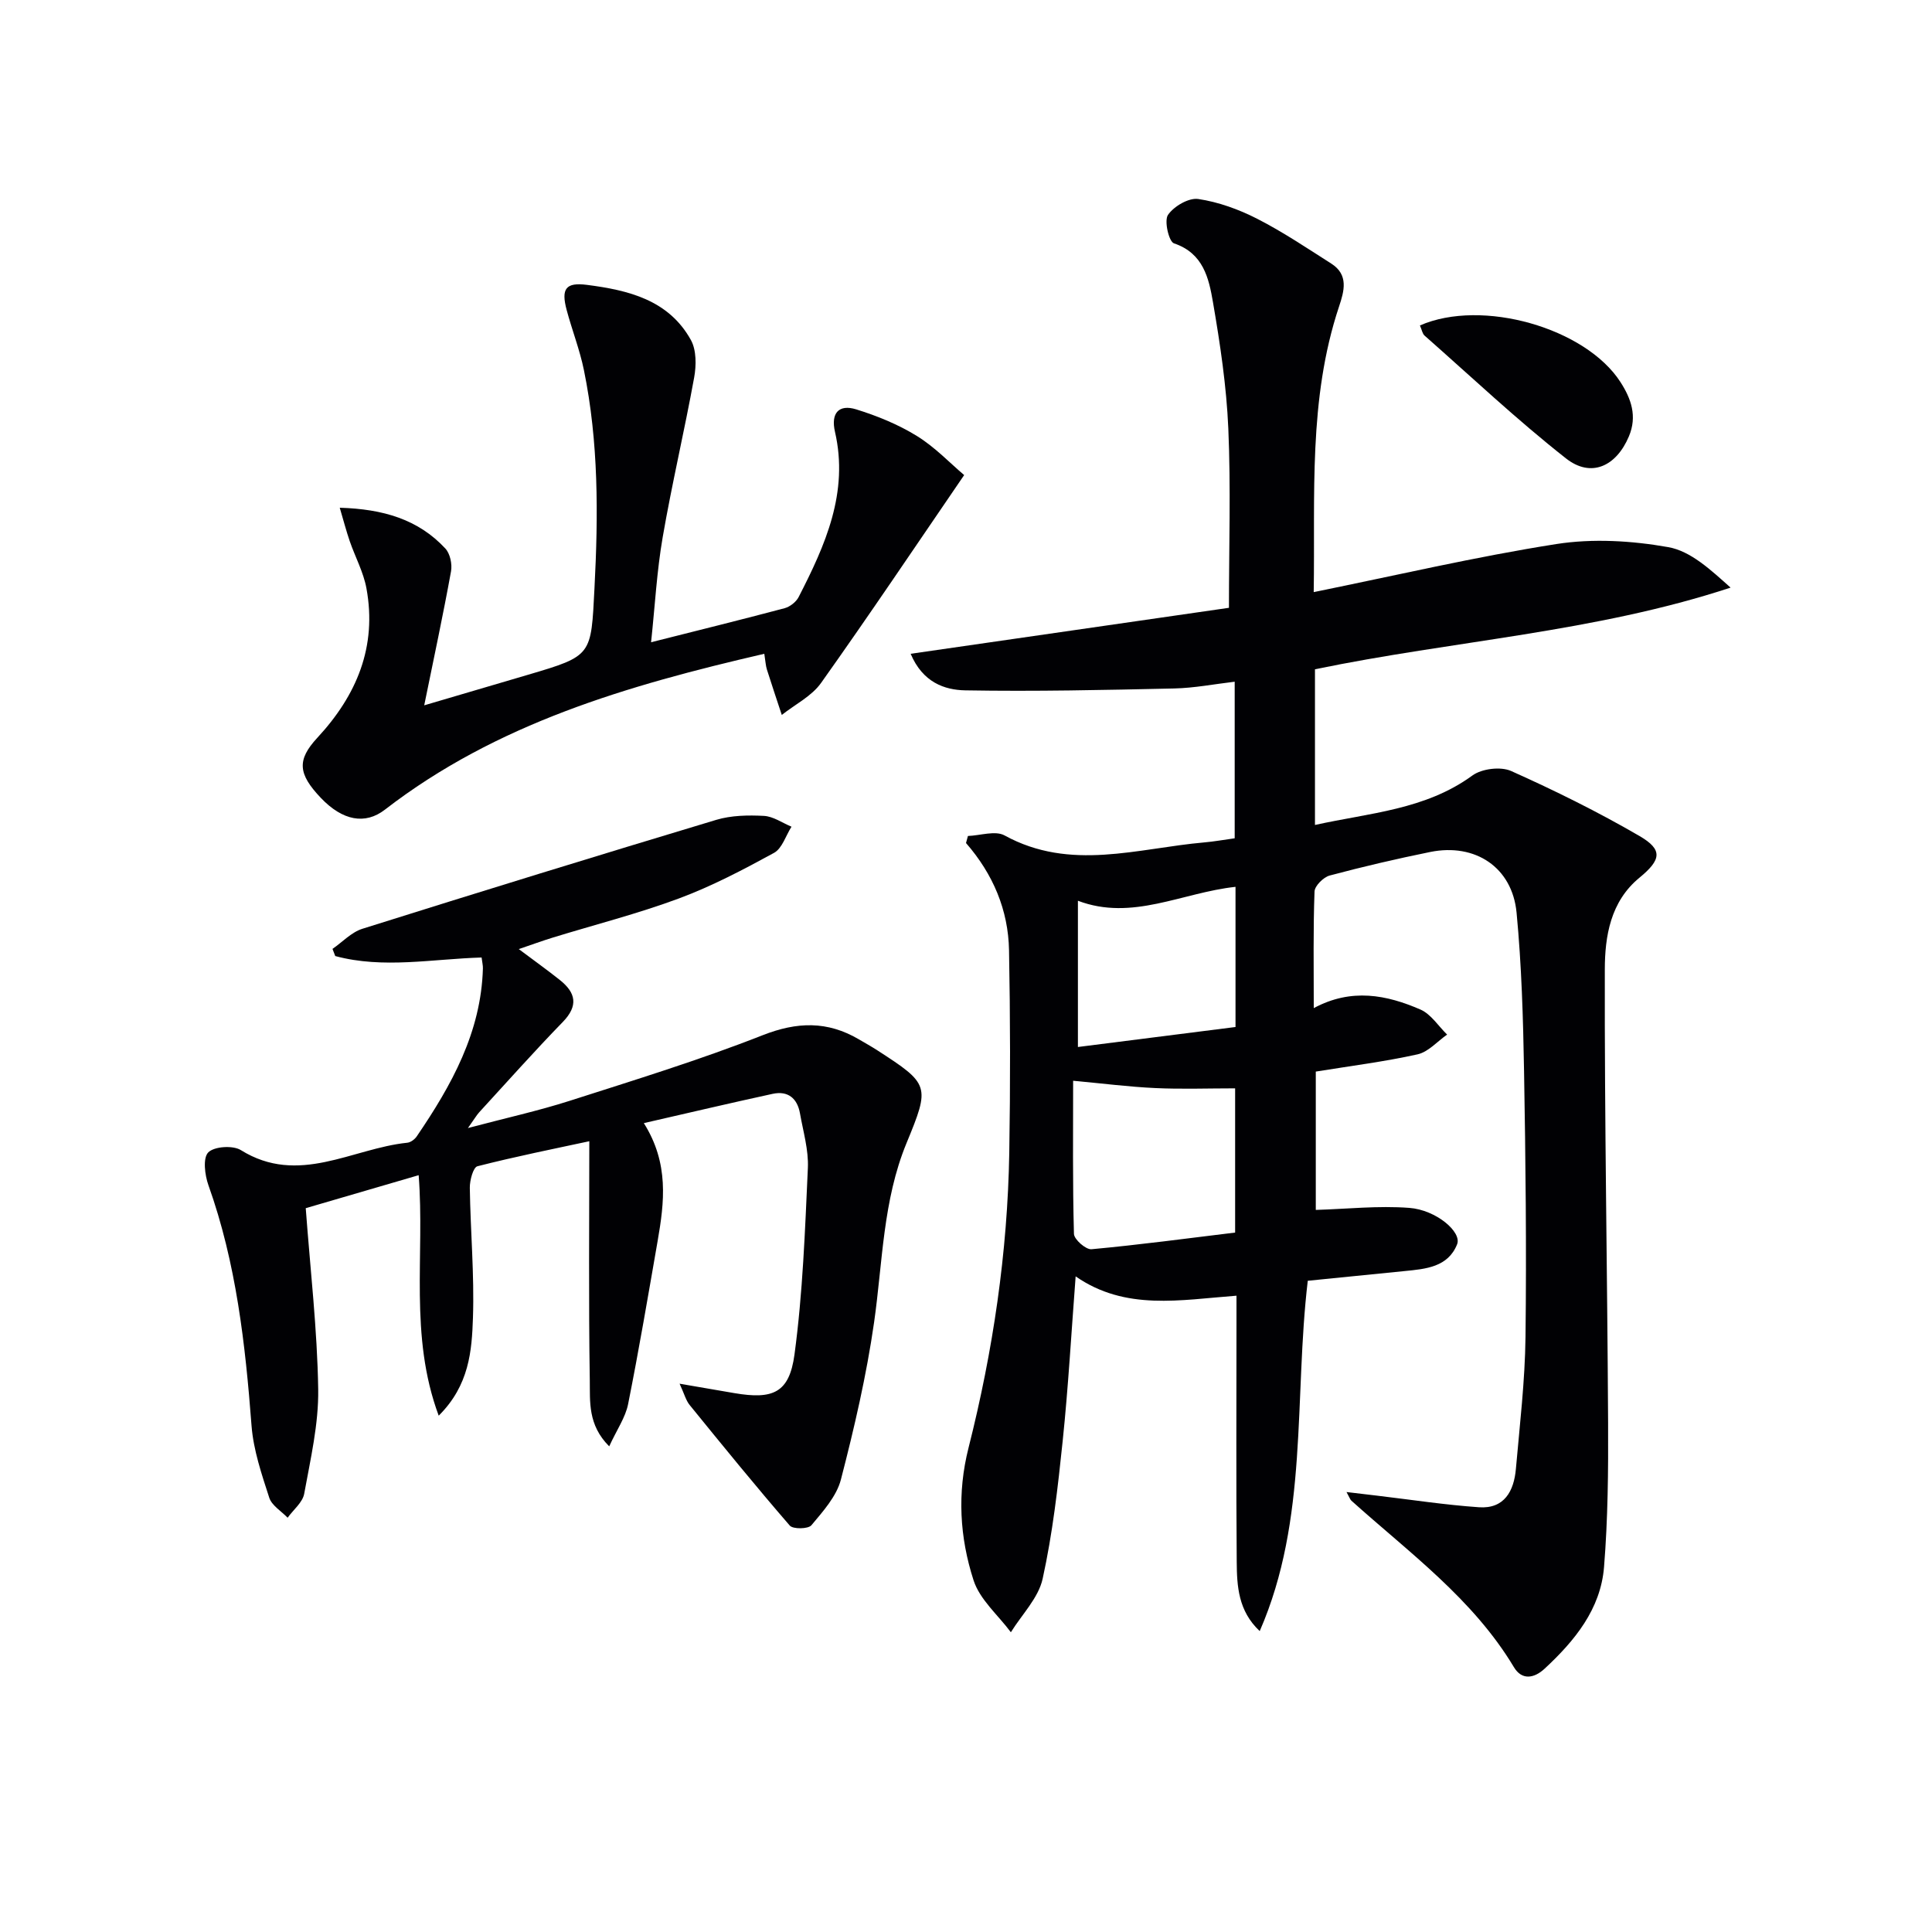
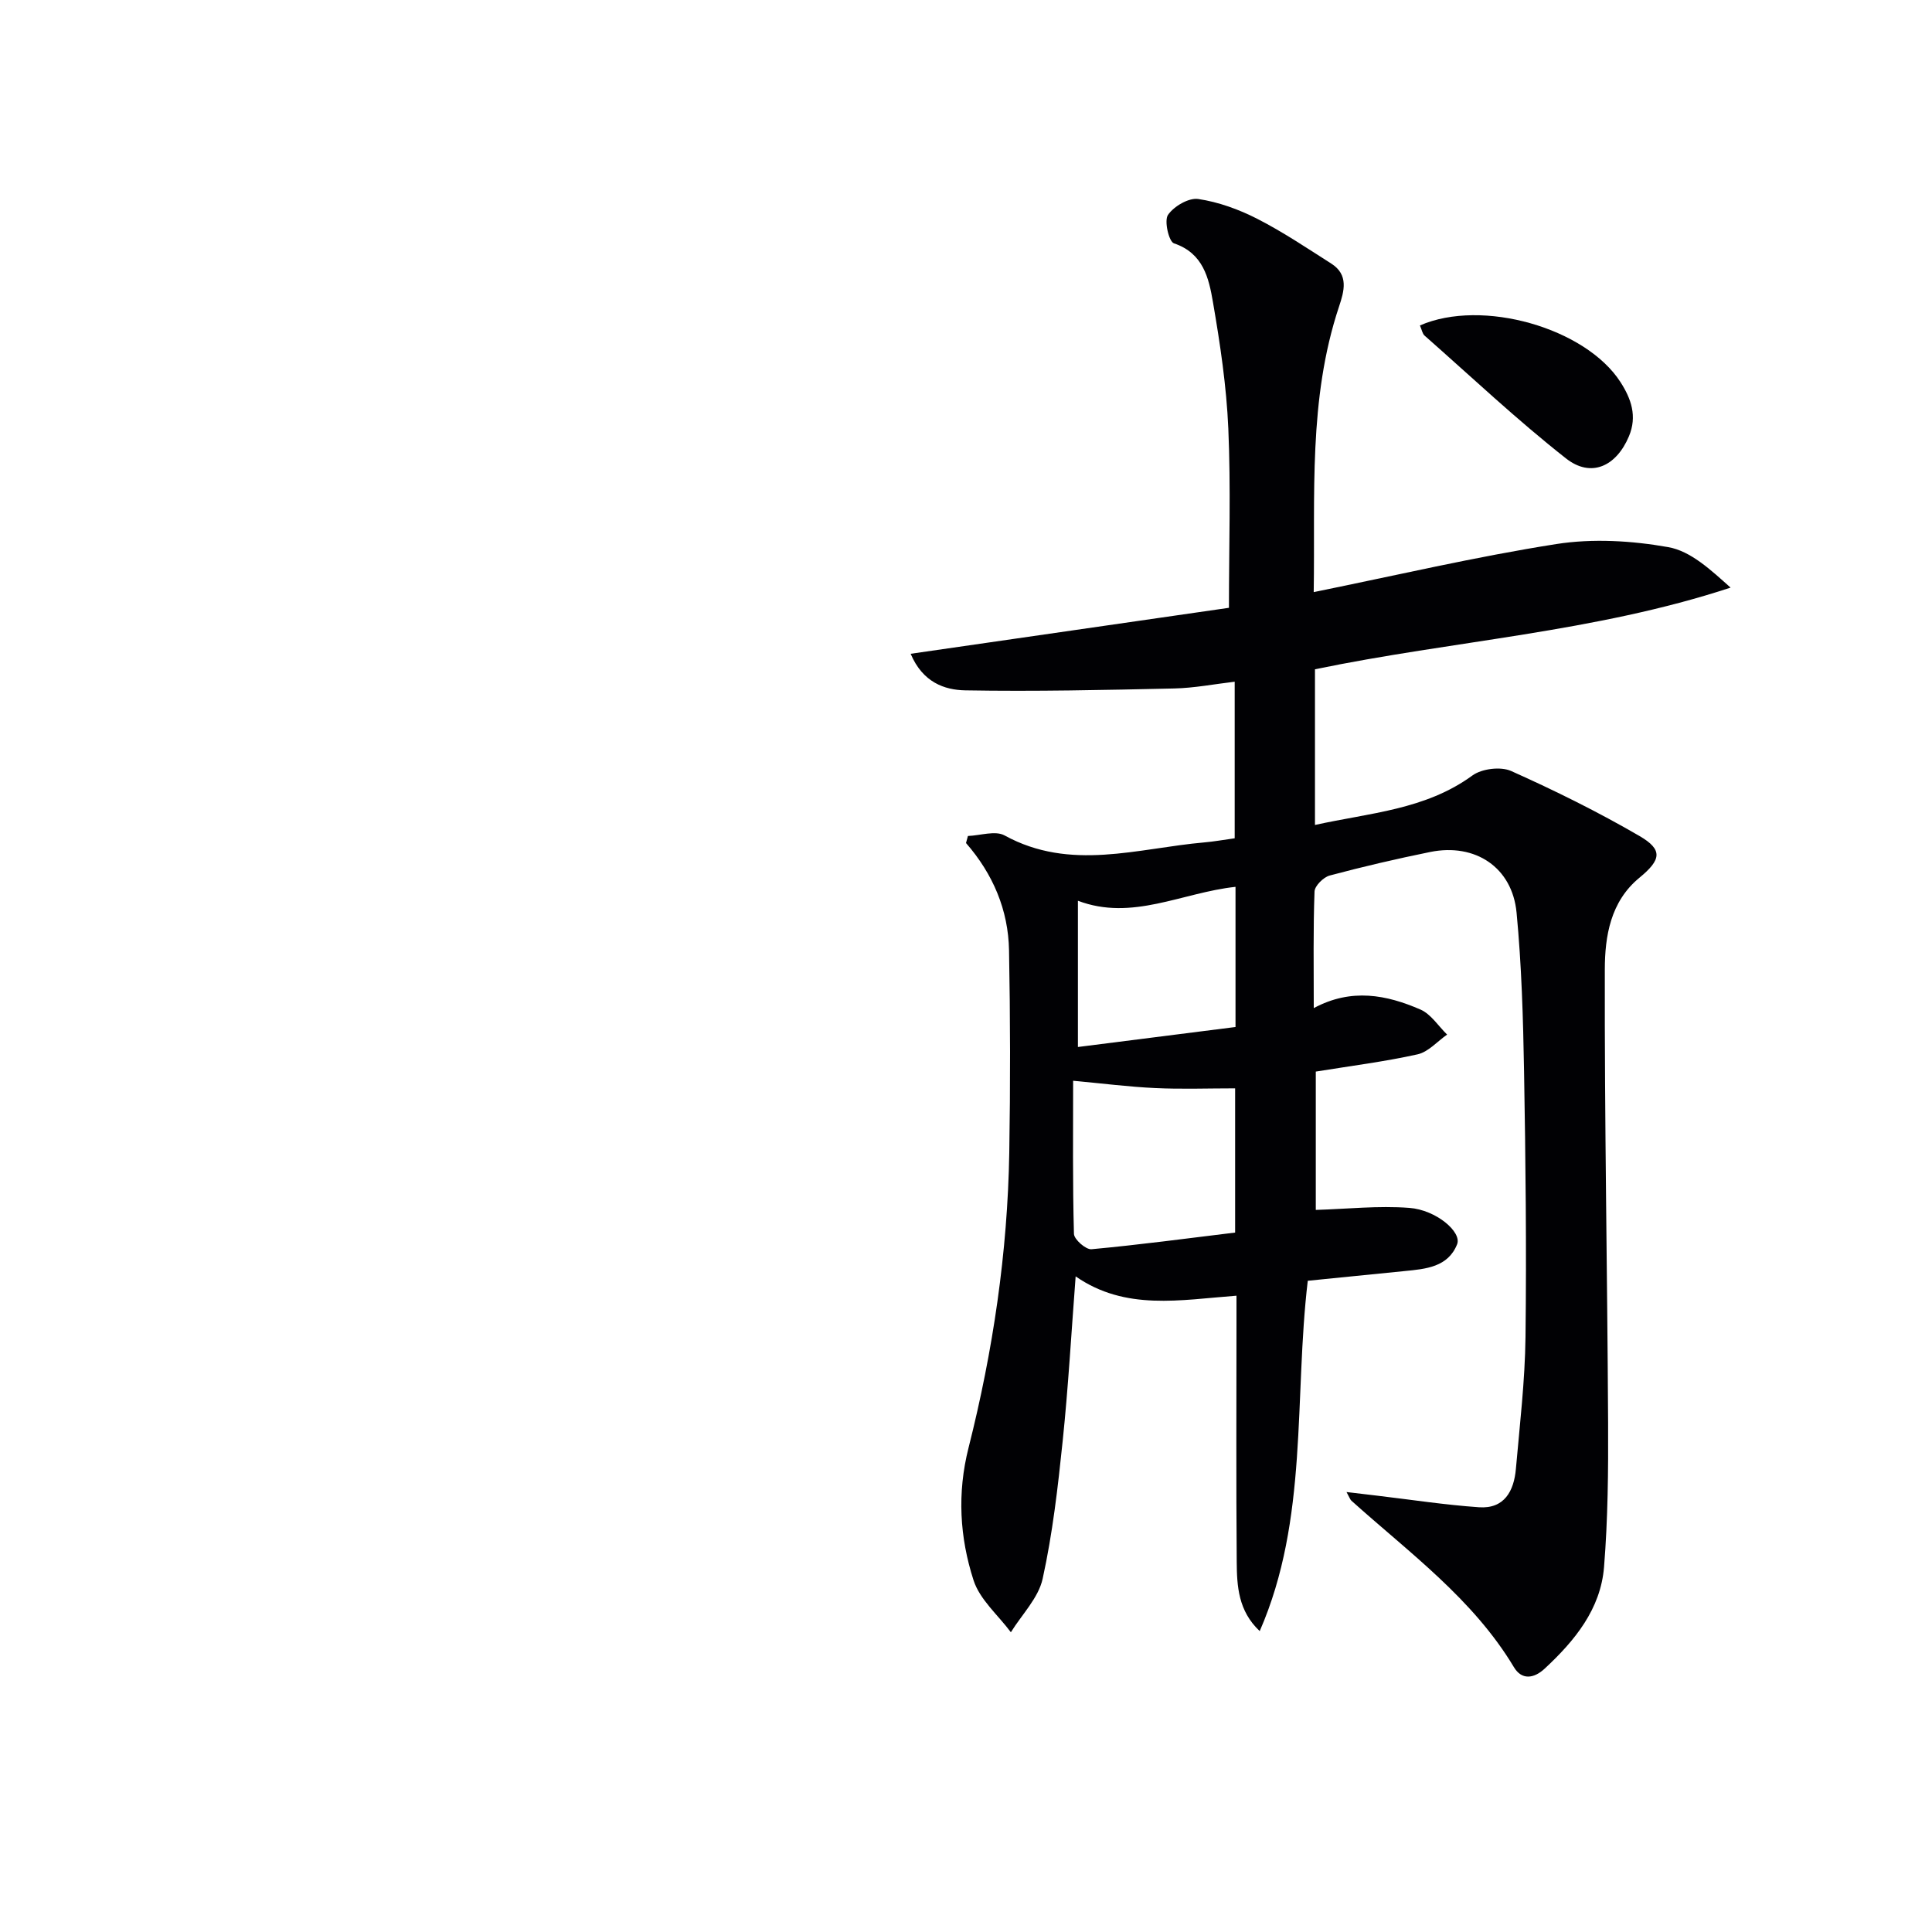
<svg xmlns="http://www.w3.org/2000/svg" enable-background="new 0 0 400 400" viewBox="0 0 400 400">
  <g fill="#010104">
    <path d="m272 208.72c7.8-4.2 15.09-2.75 22.1.3 2.17.95 3.69 3.41 5.51 5.18-2.03 1.41-3.88 3.59-6.12 4.09-6.79 1.51-13.72 2.38-21.07 3.57v28.64c6.39-.19 12.92-.91 19.37-.42 5.56.42 10.9 5 9.89 7.53-1.88 4.74-6.5 5.12-10.87 5.55-6.61.65-13.21 1.32-20.05 2.01-2.88 24.29.18 49.35-9.95 72.53-4.46-4.18-4.72-9.33-4.76-14.36-.14-16.5-.05-32.99-.05-49.49 0-1.8 0-3.59 0-5.59-11.65.87-22.98 3.17-33.3-4-.89 11.65-1.52 22.88-2.68 34.05-.99 9.57-2.09 19.18-4.15 28.55-.87 3.98-4.31 7.41-6.58 11.08-2.65-3.56-6.44-6.76-7.73-10.77-2.86-8.87-3.42-18-1.03-27.44 5.06-20.02 8.08-40.41 8.43-61.1.23-13.95.21-27.91-.05-41.86-.15-8.36-3.31-15.81-8.91-22.23.13-.49.27-.98.4-1.46 2.56-.09 5.66-1.17 7.59-.11 13.64 7.49 27.54 2.65 41.36 1.44 1.98-.17 3.94-.53 6.28-.85 0-10.51 0-21.08 0-32.42-4.19.49-8.36 1.31-12.55 1.4-14.41.32-28.83.64-43.23.39-4.3-.08-8.81-1.65-11.31-7.57 22.21-3.21 43.93-6.35 65.9-9.52 0-12.6.4-24.88-.13-37.12-.38-8.76-1.69-17.51-3.18-26.16-.85-4.95-1.99-10.14-8.08-12.18-1.05-.35-2.06-4.68-1.23-5.89 1.22-1.78 4.29-3.58 6.26-3.29 4.19.62 8.4 2.15 12.2 4.09 5.31 2.71 10.3 6.07 15.34 9.28 3.65 2.32 2.68 5.7 1.61 8.91-6.4 19.21-4.92 39.05-5.24 59.11 17.05-3.46 33.54-7.33 50.23-9.95 7.54-1.18 15.62-.7 23.18.64 4.65.82 8.76 4.68 12.9 8.38-28.19 9.27-57.42 10.97-86.05 16.91v32.23c11.32-2.51 22.85-3.13 32.59-10.24 1.94-1.42 5.87-1.9 8.03-.93 9.05 4.05 17.99 8.47 26.56 13.45 4.9 2.85 4.51 4.93 0 8.64-6.02 4.94-7.16 12.16-7.17 19.01-.07 31.27.52 62.53.68 93.8.05 9.97-.04 19.97-.84 29.89-.7 8.74-6.07 15.28-12.3 21.06-2.22 2.06-4.73 2.41-6.36-.31-8.5-14.18-21.7-23.72-33.66-34.48-.23-.2-.32-.55-1-1.78 2.49.29 4.41.52 6.33.75 7.03.83 14.04 1.91 21.09 2.4 5.27.37 7.25-3.37 7.65-7.95.8-9.1 1.88-18.2 1.99-27.32.22-18.32.02-36.65-.3-54.98-.19-10.96-.51-21.96-1.55-32.86-.9-9.38-8.56-14.44-17.86-12.56-6.99 1.42-13.95 3.04-20.84 4.88-1.29.35-3.09 2.14-3.13 3.31-.29 7.8-.16 15.61-.16 24.14zm-49.82 15.04c0 10.46-.12 21.09.17 31.7.03 1.15 2.47 3.29 3.63 3.18 9.98-.92 19.92-2.26 29.74-3.45 0-10.76 0-20.68 0-29.86-5.72 0-11.17.2-16.59-.06-5.41-.25-10.81-.95-16.95-1.51zm33.62-40.15c-11.08 1.19-21.39 7.15-32.63 2.88v30.28c10.63-1.35 21.57-2.74 32.63-4.14 0-9.77 0-19.21 0-29.02z" />
-     <path d="m140.7 286.48c4.32.74 7.83 1.35 11.34 1.95 7.98 1.36 11.37-.03 12.45-7.99 1.72-12.76 2.18-25.72 2.77-38.61.17-3.74-.97-7.55-1.63-11.3-.55-3.13-2.48-4.75-5.67-4.06-8.7 1.89-17.36 3.93-26.66 6.06 5.25 8.34 4.25 16.39 2.85 24.44-1.96 11.26-3.87 22.54-6.11 33.75-.55 2.75-2.32 5.26-3.91 8.73-4.47-4.46-3.95-9.31-4.02-13.62-.26-16.41-.1-32.84-.1-49.55-7.16 1.54-15.22 3.15-23.16 5.18-.88.22-1.6 2.92-1.58 4.45.13 8.97.95 17.96.65 26.91-.23 6.84-.75 13.98-7.09 20.28-6.17-16.61-2.86-33.15-4.15-49.79-8.16 2.38-16.18 4.73-23.38 6.83.95 12.81 2.39 25.14 2.58 37.48.11 7.21-1.6 14.48-2.9 21.65-.33 1.8-2.25 3.31-3.43 4.96-1.31-1.37-3.29-2.53-3.81-4.16-1.57-4.86-3.27-9.84-3.66-14.87-1.29-16.93-3.17-33.69-8.93-49.82-.75-2.11-1.18-5.6-.04-6.78 1.22-1.25 5.11-1.51 6.76-.48 11.95 7.43 23.03-.36 34.45-1.53.71-.07 1.56-.71 1.98-1.34 7.18-10.55 13.31-21.52 13.68-34.75.02-.63-.15-1.27-.27-2.26-10.2.3-20.36 2.38-30.3-.3-.19-.49-.38-.98-.57-1.48 2.06-1.42 3.92-3.46 6.2-4.17 24.37-7.67 48.79-15.19 73.26-22.55 3.1-.93 6.58-.99 9.85-.82 1.94.1 3.82 1.45 5.72 2.24-1.18 1.85-1.93 4.49-3.62 5.42-6.39 3.49-12.89 6.91-19.7 9.44-8.53 3.17-17.4 5.42-26.11 8.1-2.14.66-4.24 1.43-7.03 2.38 3.27 2.45 5.93 4.35 8.49 6.39 3.33 2.64 3.89 5.34.61 8.71-5.91 6.08-11.55 12.43-17.29 18.68-.54.59-.94 1.31-2.34 3.27 7.89-2.09 14.56-3.56 21.04-5.63 13.41-4.3 26.89-8.44 39.98-13.59 7.15-2.81 13.4-2.96 19.88.83 1.29.75 2.59 1.48 3.85 2.29 10.86 7.02 10.95 7.35 6.05 19.23-4.9 11.89-4.93 24.63-6.71 37.1-1.57 10.96-4.09 21.82-6.87 32.55-.9 3.47-3.7 6.58-6.11 9.46-.66.79-3.82.84-4.48.06-7.07-8.17-13.89-16.55-20.7-24.93-.8-.96-1.12-2.31-2.11-4.44z" />
-     <path d="m158.24 135.36c-28.33 6.55-55.47 14.44-78.56 32.28-4.08 3.15-8.75 2.29-13.26-2.45-4.69-4.94-5.01-7.81-.72-12.44 8.16-8.8 12.38-18.86 10.17-30.93-.61-3.35-2.33-6.5-3.46-9.77-.71-2.08-1.27-4.21-2.07-6.93 8.98.27 16.25 2.4 21.86 8.44.99 1.06 1.45 3.24 1.18 4.73-1.62 8.94-3.53 17.83-5.55 27.74 7.75-2.28 14.62-4.31 21.5-6.33 13.36-3.94 13.03-3.96 13.75-17.93.79-15.16.87-30.23-2.19-45.16-.86-4.21-2.46-8.27-3.57-12.43-1.18-4.4-.19-5.77 4.21-5.2 8.56 1.1 16.92 3.11 21.52 11.43 1.15 2.09 1.12 5.25.67 7.74-2.01 11.06-4.61 22.02-6.52 33.09-1.21 6.99-1.59 14.11-2.4 21.73 9.7-2.45 18.69-4.67 27.65-7.05 1.11-.3 2.38-1.29 2.9-2.31 5.51-10.73 10.42-21.64 7.52-34.22-.89-3.87.81-5.74 4.38-4.64 4.36 1.35 8.72 3.13 12.59 5.52 3.76 2.32 6.89 5.65 9.78 8.09-10.06 14.7-19.65 29-29.63 43.04-1.95 2.75-5.38 4.44-8.13 6.62-1.03-3.13-2.09-6.26-3.08-9.4-.25-.78-.28-1.62-.54-3.26z" />
    <path d="m293.98 67.38c12.89-5.63 34.29.52 41.51 11.71 2.22 3.45 3.52 7.07 1.76 11.25-2.61 6.2-7.82 8.67-13.03 4.57-10.15-7.98-19.58-16.88-29.28-25.43-.45-.4-.55-1.17-.96-2.1z" />
  </g>
</svg>